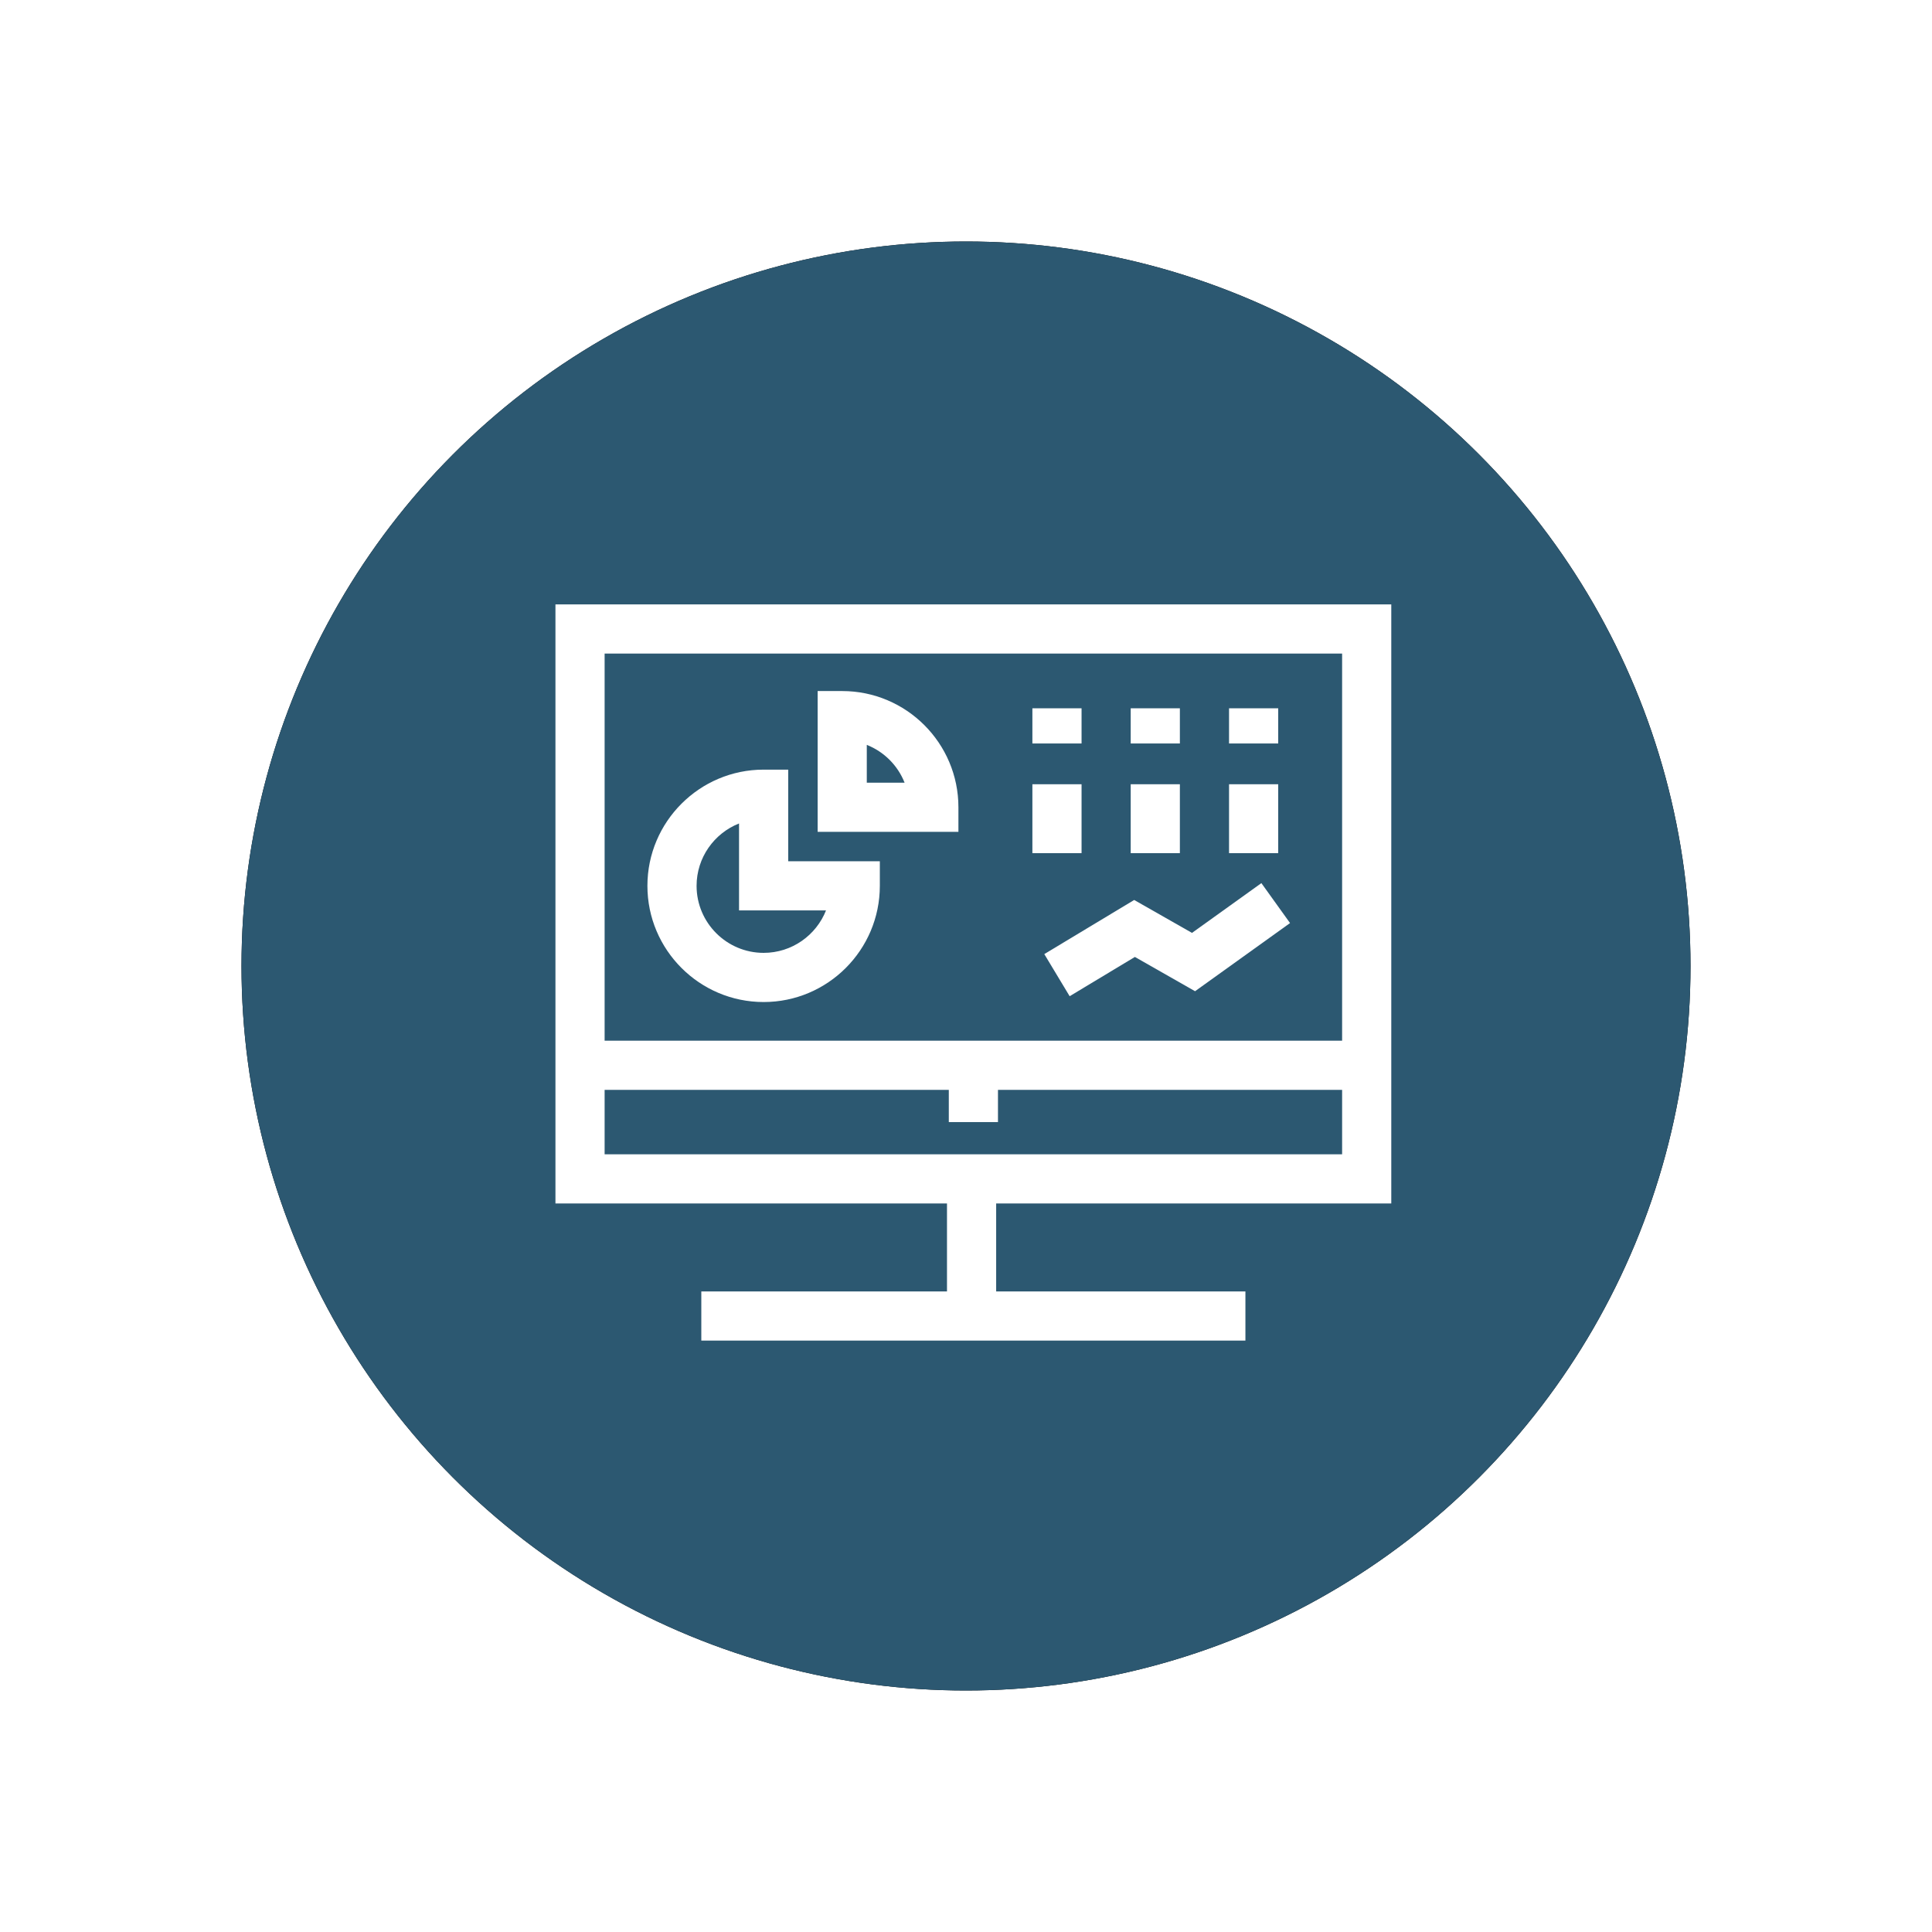
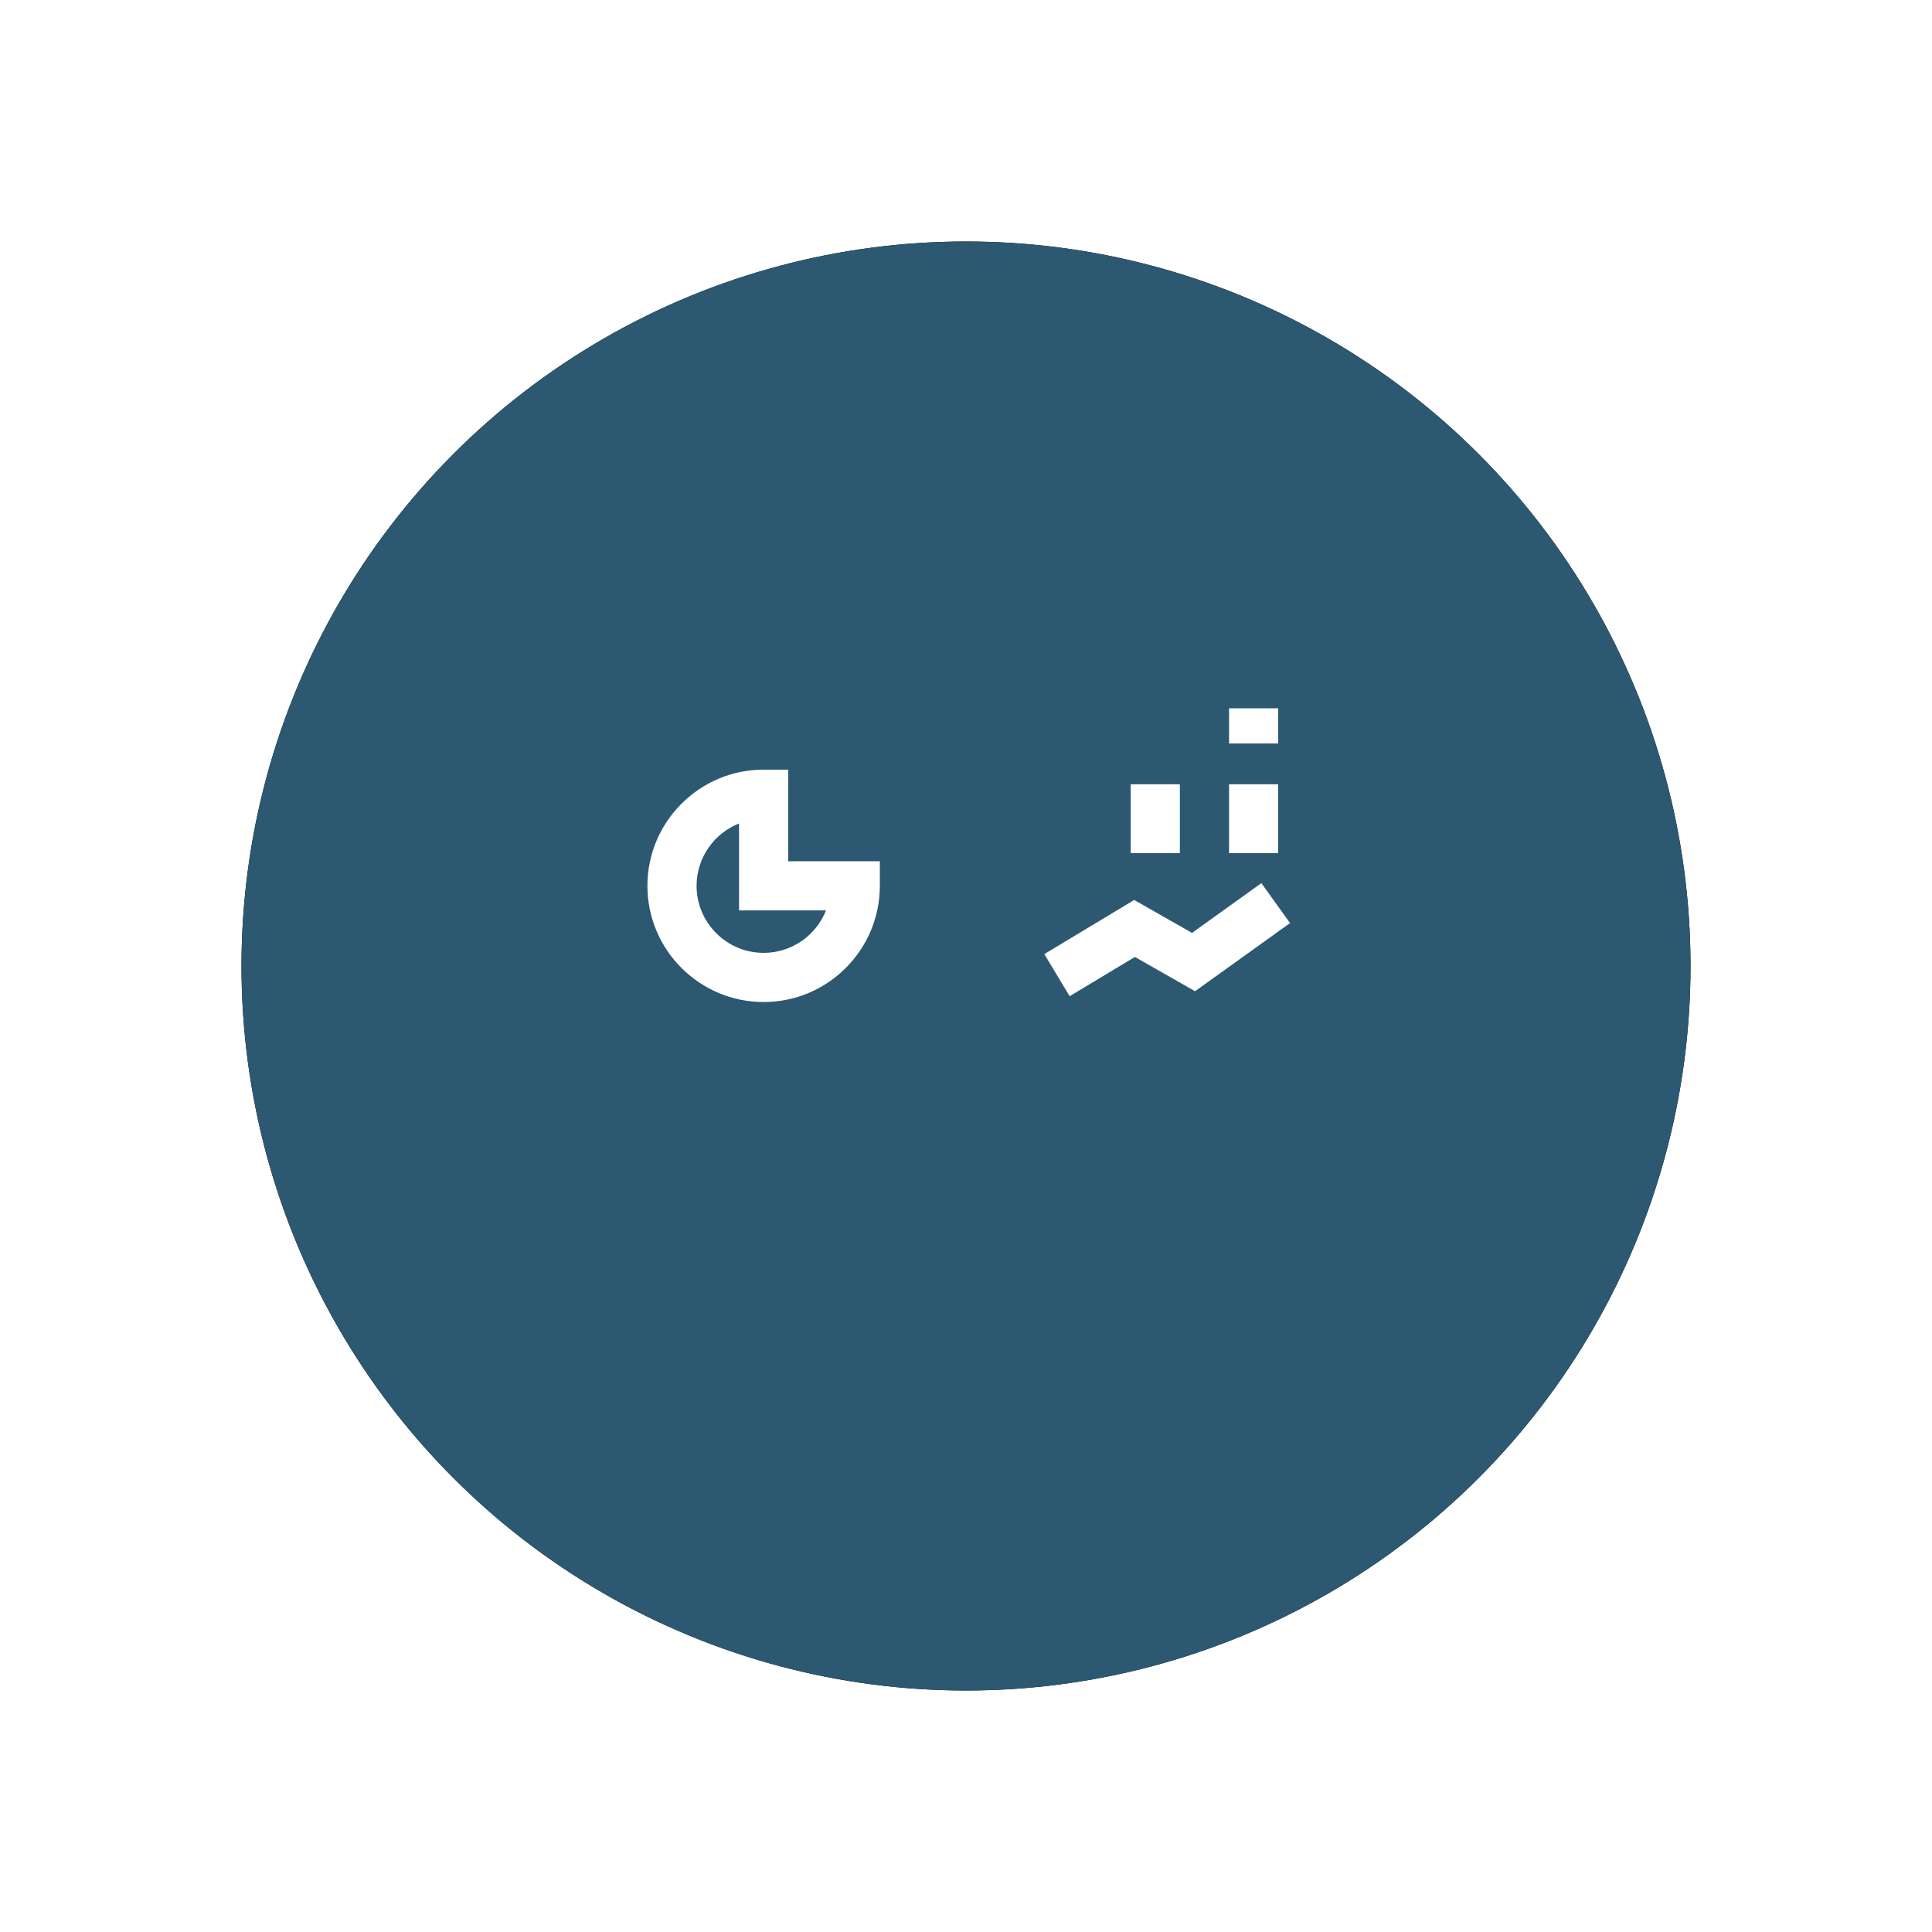
<svg xmlns="http://www.w3.org/2000/svg" xmlns:xlink="http://www.w3.org/1999/xlink" width="80px" height="80px" viewBox="0 0 80 80" version="1.1">
  <title>informes_comparativa</title>
  <desc>Created with Sketch.</desc>
  <defs>
    <circle id="path-1" cx="30" cy="30" r="30" />
    <filter x="-25.0%" y="-25.0%" width="150.0%" height="150.0%" filterUnits="objectBoundingBox" id="filter-2">
      <feOffset dx="0" dy="0" in="SourceAlpha" result="shadowOffsetOuter1" />
      <feGaussianBlur stdDeviation="5" in="shadowOffsetOuter1" result="shadowBlurOuter1" />
      <feColorMatrix values="0 0 0 0 0   0 0 0 0 0   0 0 0 0 0  0 0 0 0.15 0" type="matrix" in="shadowBlurOuter1" />
    </filter>
  </defs>
  <g id="Page-1" stroke="none" stroke-width="1" fill="none" fill-rule="evenodd">
    <g id="04.94_Funcionalidades_open" transform="translate(-1049, -807)">
      <g id="Group-11" transform="translate(94, 817)">
        <g id="Group-10" transform="translate(965, 0)">
          <g id="informes_comparativa">
            <g id="Oval">
              <use fill="black" fill-opacity="1" filter="url(#filter-2)" xlink:href="#path-1" />
              <use fill="#2C5871" fill-rule="evenodd" xlink:href="#path-1" />
            </g>
            <g id="dashboard" transform="translate(13, 15)" fill="#FFFFFF">
-               <path d="M0,0.027 L0,24.833 L16.213,24.833 L16.213,28.476 L6.04,28.476 L6.04,30.511 L28.57,30.511 L28.57,28.476 L18.249,28.476 L18.249,24.833 L34.61,24.833 L34.61,0.027 L0,0.027 Z M32.574,22.797 L2.036,22.797 L2.036,20.129 L16.288,20.129 L16.288,21.463 L18.324,21.463 L18.324,20.129 L32.574,20.129 L32.574,22.797 Z M2.036,18.093 L2.036,2.063 L32.574,2.063 L32.574,18.093 L2.036,18.093 Z" id="XMLID_751_" />
              <path d="M9.638,6.869 L8.62,6.869 C5.967,6.869 3.808,9.028 3.808,11.681 C3.808,14.334 5.967,16.492 8.62,16.492 C11.274,16.492 13.432,14.334 13.432,11.681 L13.432,10.663 L9.638,10.663 L9.638,6.869 Z M11.203,12.699 C10.796,13.727 9.792,14.456 8.62,14.456 C7.09,14.456 5.844,13.211 5.844,11.681 C5.844,10.509 6.574,9.505 7.602,9.098 L7.602,12.699 L11.203,12.699 Z" id="XMLID_759_" />
-               <path d="M11.874,3.615 L10.857,3.615 L10.857,9.445 L16.686,9.445 L16.686,8.427 C16.686,5.773 14.528,3.615 11.874,3.615 Z M12.892,7.409 L12.892,5.844 C13.606,6.126 14.175,6.695 14.457,7.409 L12.892,7.409 Z" id="XMLID_773_" />
-               <polygon id="XMLID_774_" points="19.749 7.474 21.785 7.474 21.785 10.327 19.749 10.327" />
-               <polygon id="XMLID_775_" points="19.749 4.329 21.785 4.329 21.785 5.786 19.749 5.786" />
              <polygon id="XMLID_776_" points="23.82 7.474 25.856 7.474 25.856 10.327 23.82 10.327" />
-               <polygon id="XMLID_781_" points="23.82 4.329 25.856 4.329 25.856 5.786 23.82 5.786" />
              <polygon id="XMLID_782_" points="27.892 7.474 29.928 7.474 29.928 10.327 27.892 10.327" />
              <polygon id="XMLID_783_" points="27.892 4.329 29.928 4.329 29.928 5.786 27.892 5.786" />
              <polygon id="XMLID_784_" points="29.231 11.568 26.358 13.629 23.964 12.266 20.242 14.507 21.292 16.251 23.993 14.625 26.485 16.044 30.418 13.222" />
            </g>
          </g>
        </g>
      </g>
    </g>
  </g>
</svg>